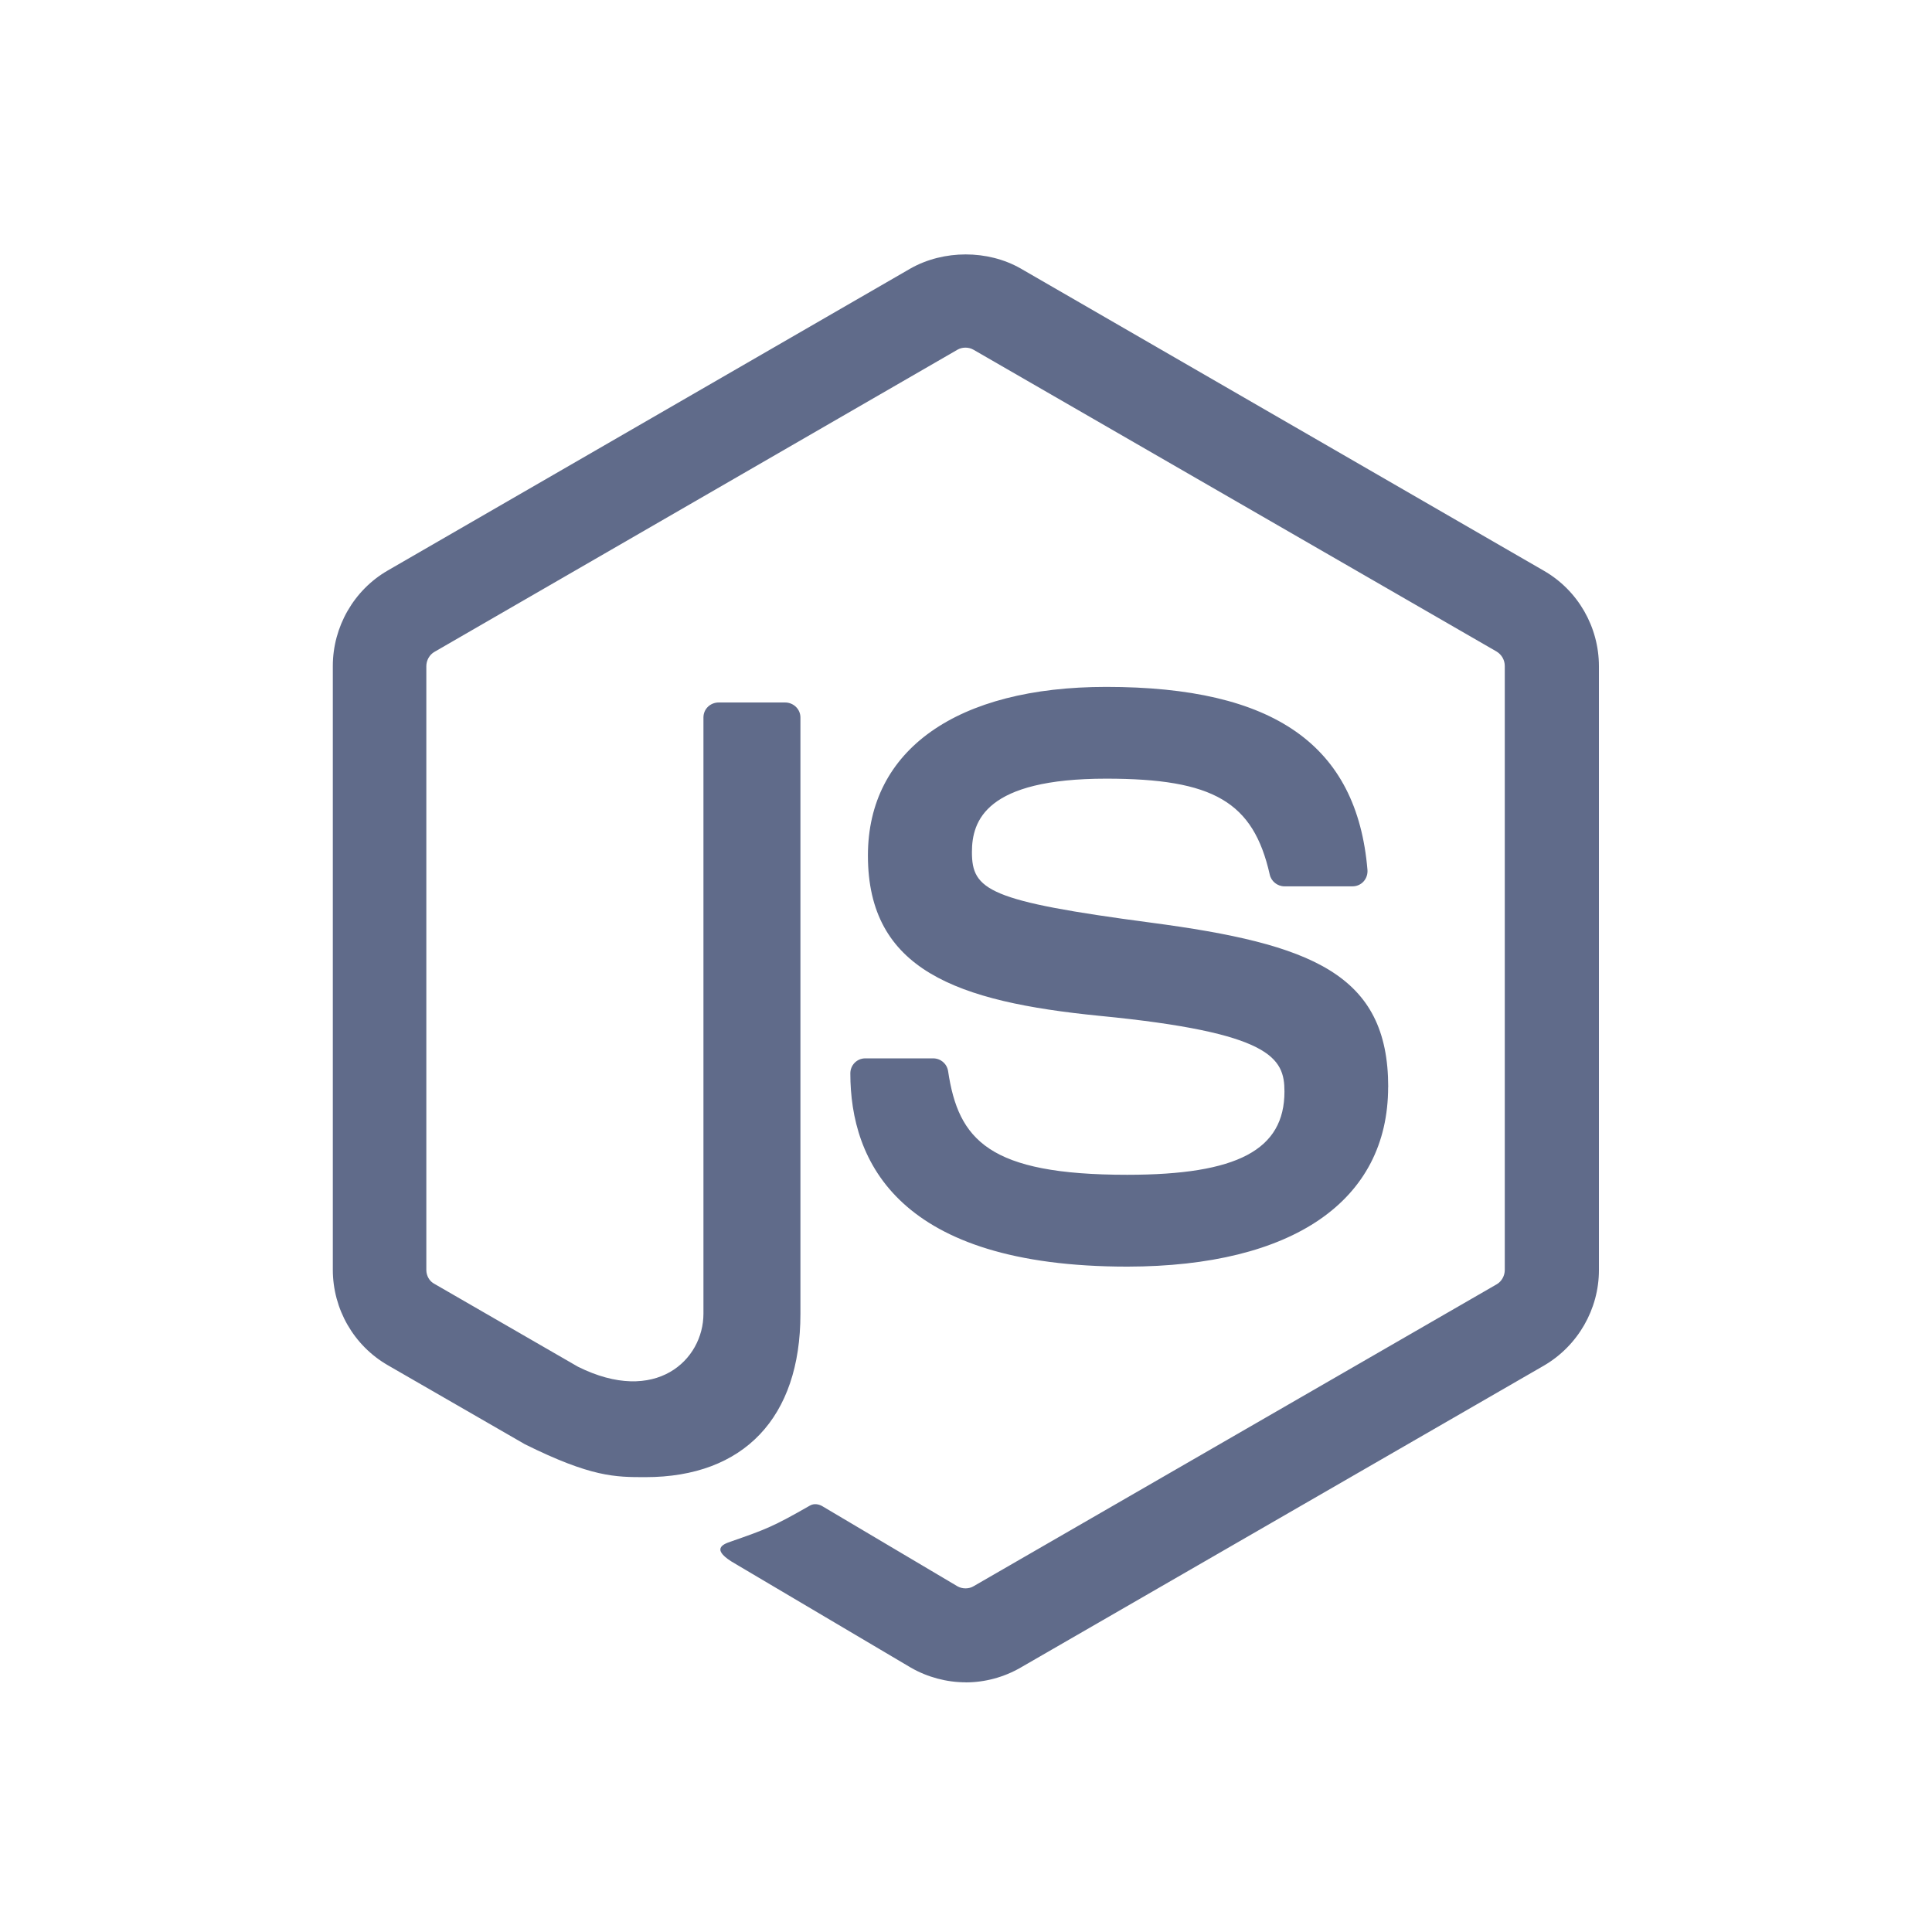
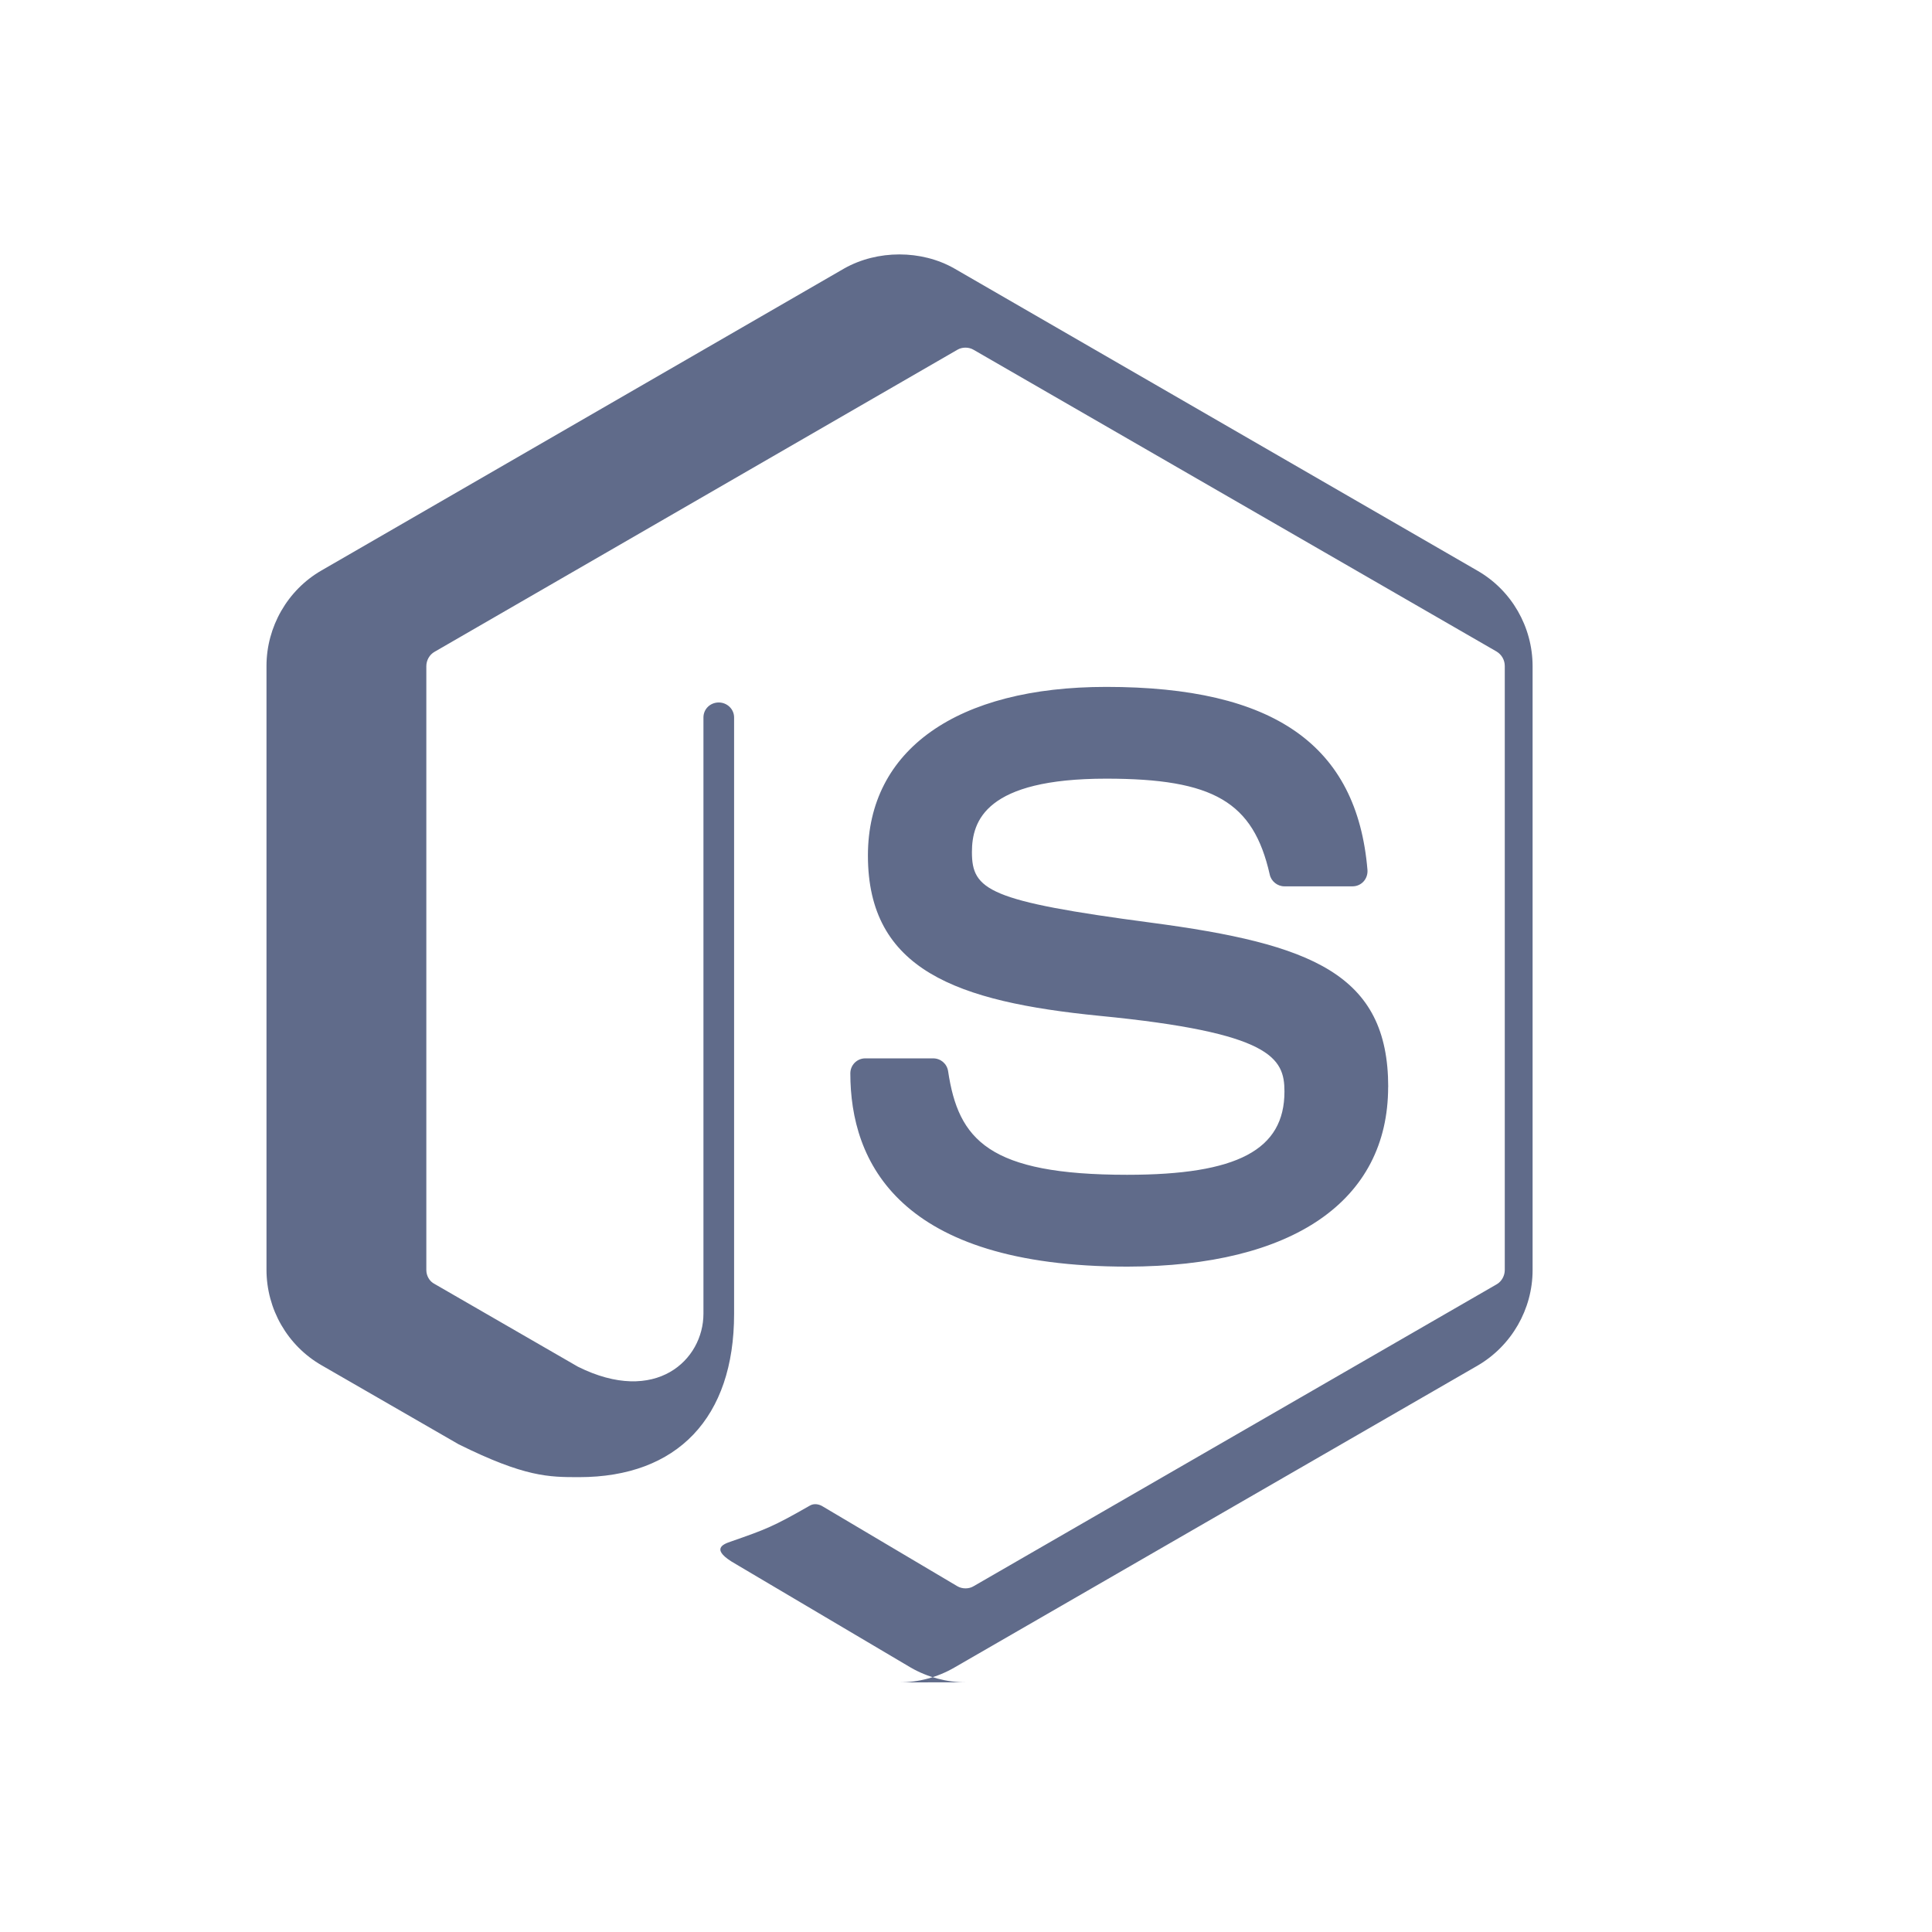
<svg xmlns="http://www.w3.org/2000/svg" viewBox="0 0 300 300">
-   <path d="m149.96 261.23c-2.95 0-5.94-.79-8.54-2.29l-27.15-16.06c-4.05-2.29-2.07-3.08-.75-3.52 5.41-1.89 6.51-2.29 12.27-5.59.62-.35 1.41-.22 2.02.18l20.85 12.36c.75.44 1.8.44 2.51 0l81.26-46.9c.75-.44 1.23-1.32 1.23-2.2v-93.8c0-.92-.48-1.76-1.27-2.24l-81.22-46.86c-.75-.44-1.76-.44-2.51 0l-81.18 46.9c-.79.44-1.28 1.32-1.28 2.24v93.76c0 .88.48 1.76 1.28 2.16l22.26 12.85c12.1 6.03 19.49-1.06 19.49-8.23v-92.58c0-1.32 1.06-2.33 2.38-2.33h10.3c1.28 0 2.38 1.01 2.38 2.33v92.62c0 16.1-8.8 25.34-24.07 25.34-4.71 0-8.4 0-18.7-5.1l-21.3-12.28c-5.28-3.04-8.54-8.71-8.54-14.83v-93.75c0-6.07 3.26-11.79 8.54-14.83l81.18-46.9c5.15-2.9 11.97-2.9 17.07 0l81.27 46.95c5.28 3.04 8.54 8.71 8.54 14.83v93.76c0 6.07-3.26 11.75-8.54 14.83l-81.27 46.9c-2.6 1.5-5.54 2.29-8.54 2.29zm65.6-92.44c0-17.56-11.88-22.22-36.83-25.52-25.26-3.34-27.81-5.06-27.81-10.96 0-4.88 2.16-11.4 20.85-11.4 16.68 0 22.84 3.61 25.39 14.87.22 1.06 1.19 1.85 2.29 1.85h10.56c.66 0 1.27-.26 1.72-.75.44-.48.66-1.14.61-1.8-1.63-19.4-14.52-28.42-40.57-28.42-23.19 0-37 9.77-37 26.18 0 17.77 13.77 22.7 35.99 24.9 26.62 2.6 28.69 6.51 28.69 11.75 0 9.06-7.3 12.93-24.42 12.93-21.51 0-26.22-5.41-27.81-16.1-.18-1.14-1.14-1.98-2.33-1.98h-10.52c-1.32 0-2.33 1.06-2.33 2.33 0 13.68 7.44 30.01 43.03 30.01 25.69-.04 40.48-10.21 40.48-27.9z" fill="#606b8a" />
+   <path d="m149.96 261.23c-2.95 0-5.94-.79-8.54-2.29l-27.15-16.06c-4.05-2.29-2.07-3.08-.75-3.52 5.41-1.89 6.51-2.29 12.27-5.59.62-.35 1.41-.22 2.02.18l20.85 12.36c.75.44 1.8.44 2.51 0l81.26-46.9c.75-.44 1.23-1.32 1.23-2.2v-93.8c0-.92-.48-1.76-1.27-2.24l-81.22-46.86c-.75-.44-1.76-.44-2.51 0l-81.18 46.9c-.79.44-1.28 1.32-1.28 2.24v93.76c0 .88.48 1.76 1.28 2.16l22.26 12.85c12.1 6.03 19.49-1.06 19.49-8.23v-92.58c0-1.32 1.06-2.33 2.38-2.33c1.28 0 2.38 1.01 2.38 2.33v92.62c0 16.1-8.8 25.34-24.07 25.34-4.71 0-8.4 0-18.7-5.1l-21.3-12.28c-5.28-3.04-8.54-8.71-8.54-14.83v-93.75c0-6.07 3.26-11.79 8.54-14.83l81.18-46.9c5.15-2.9 11.97-2.9 17.07 0l81.27 46.95c5.28 3.04 8.54 8.71 8.54 14.83v93.76c0 6.07-3.26 11.75-8.54 14.83l-81.27 46.9c-2.6 1.5-5.54 2.29-8.54 2.29zm65.6-92.44c0-17.56-11.88-22.22-36.83-25.52-25.26-3.34-27.81-5.06-27.81-10.96 0-4.88 2.16-11.4 20.85-11.4 16.68 0 22.84 3.61 25.39 14.87.22 1.06 1.19 1.85 2.29 1.85h10.56c.66 0 1.27-.26 1.72-.75.44-.48.66-1.14.61-1.8-1.63-19.4-14.52-28.42-40.57-28.42-23.19 0-37 9.77-37 26.18 0 17.77 13.77 22.7 35.99 24.9 26.62 2.6 28.69 6.51 28.69 11.75 0 9.06-7.3 12.93-24.42 12.93-21.51 0-26.22-5.41-27.81-16.1-.18-1.14-1.14-1.98-2.33-1.98h-10.52c-1.32 0-2.33 1.06-2.33 2.33 0 13.68 7.44 30.01 43.03 30.01 25.69-.04 40.48-10.21 40.48-27.9z" fill="#606b8a" />
</svg>